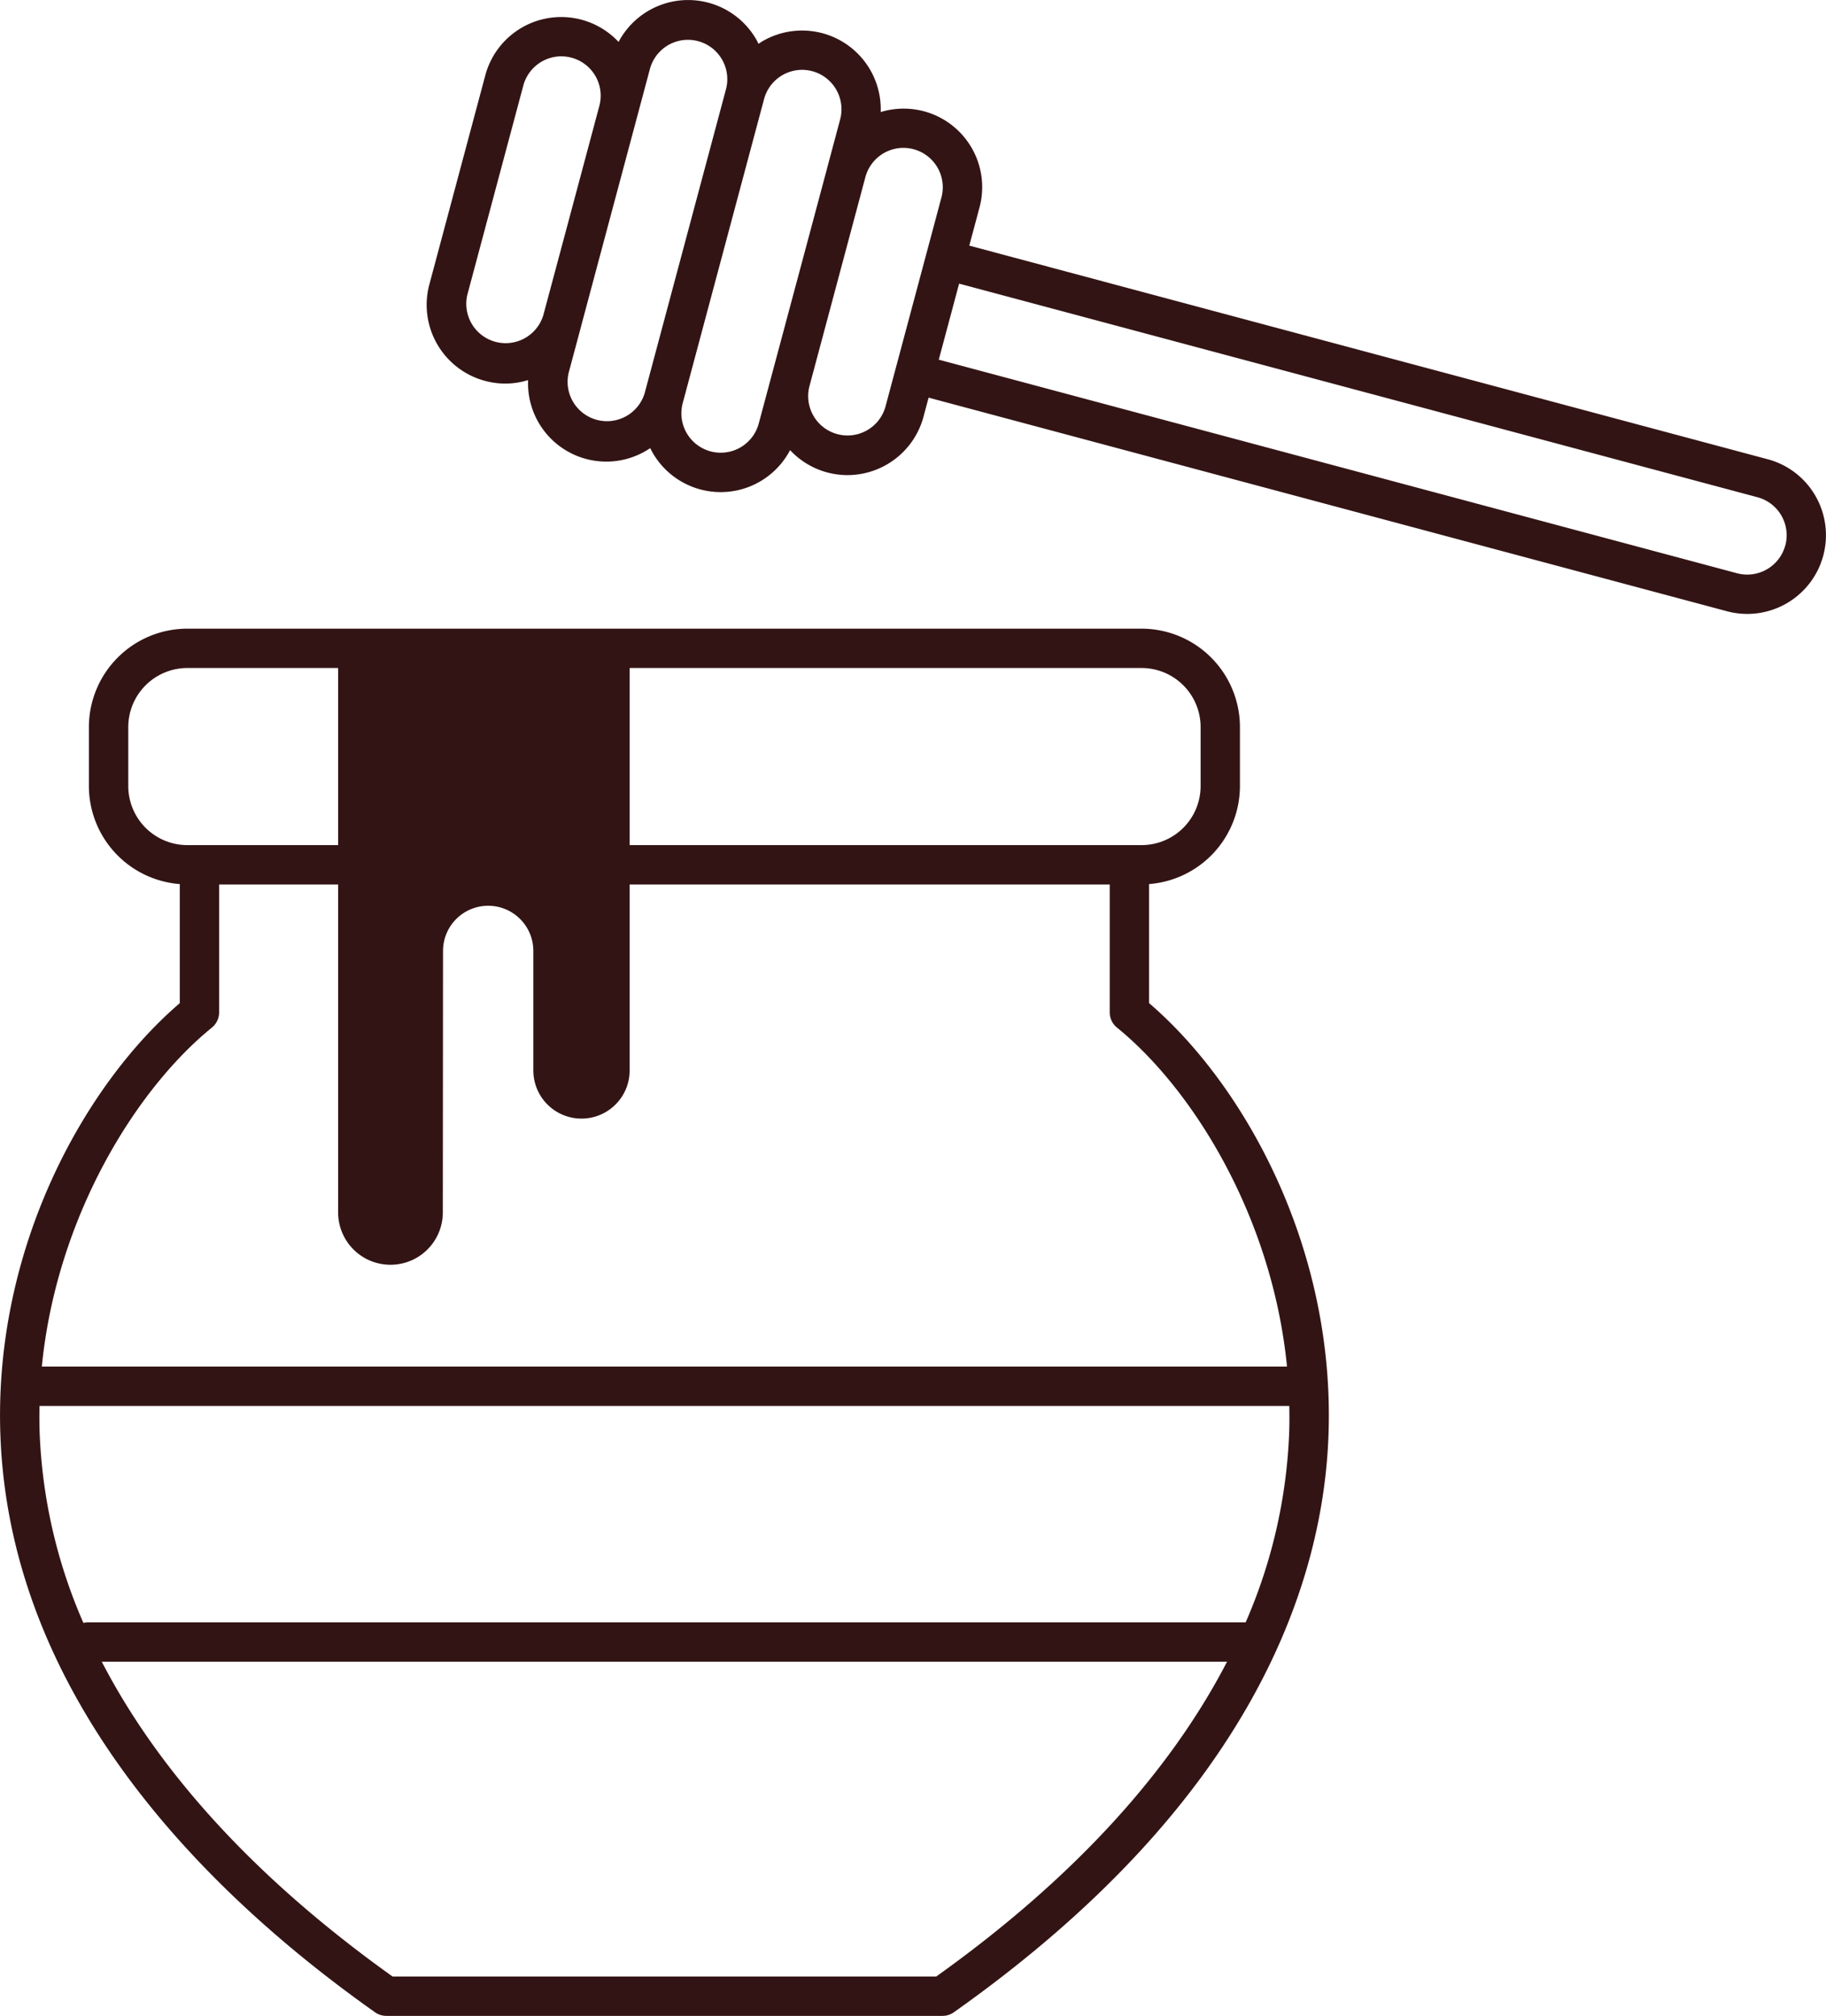
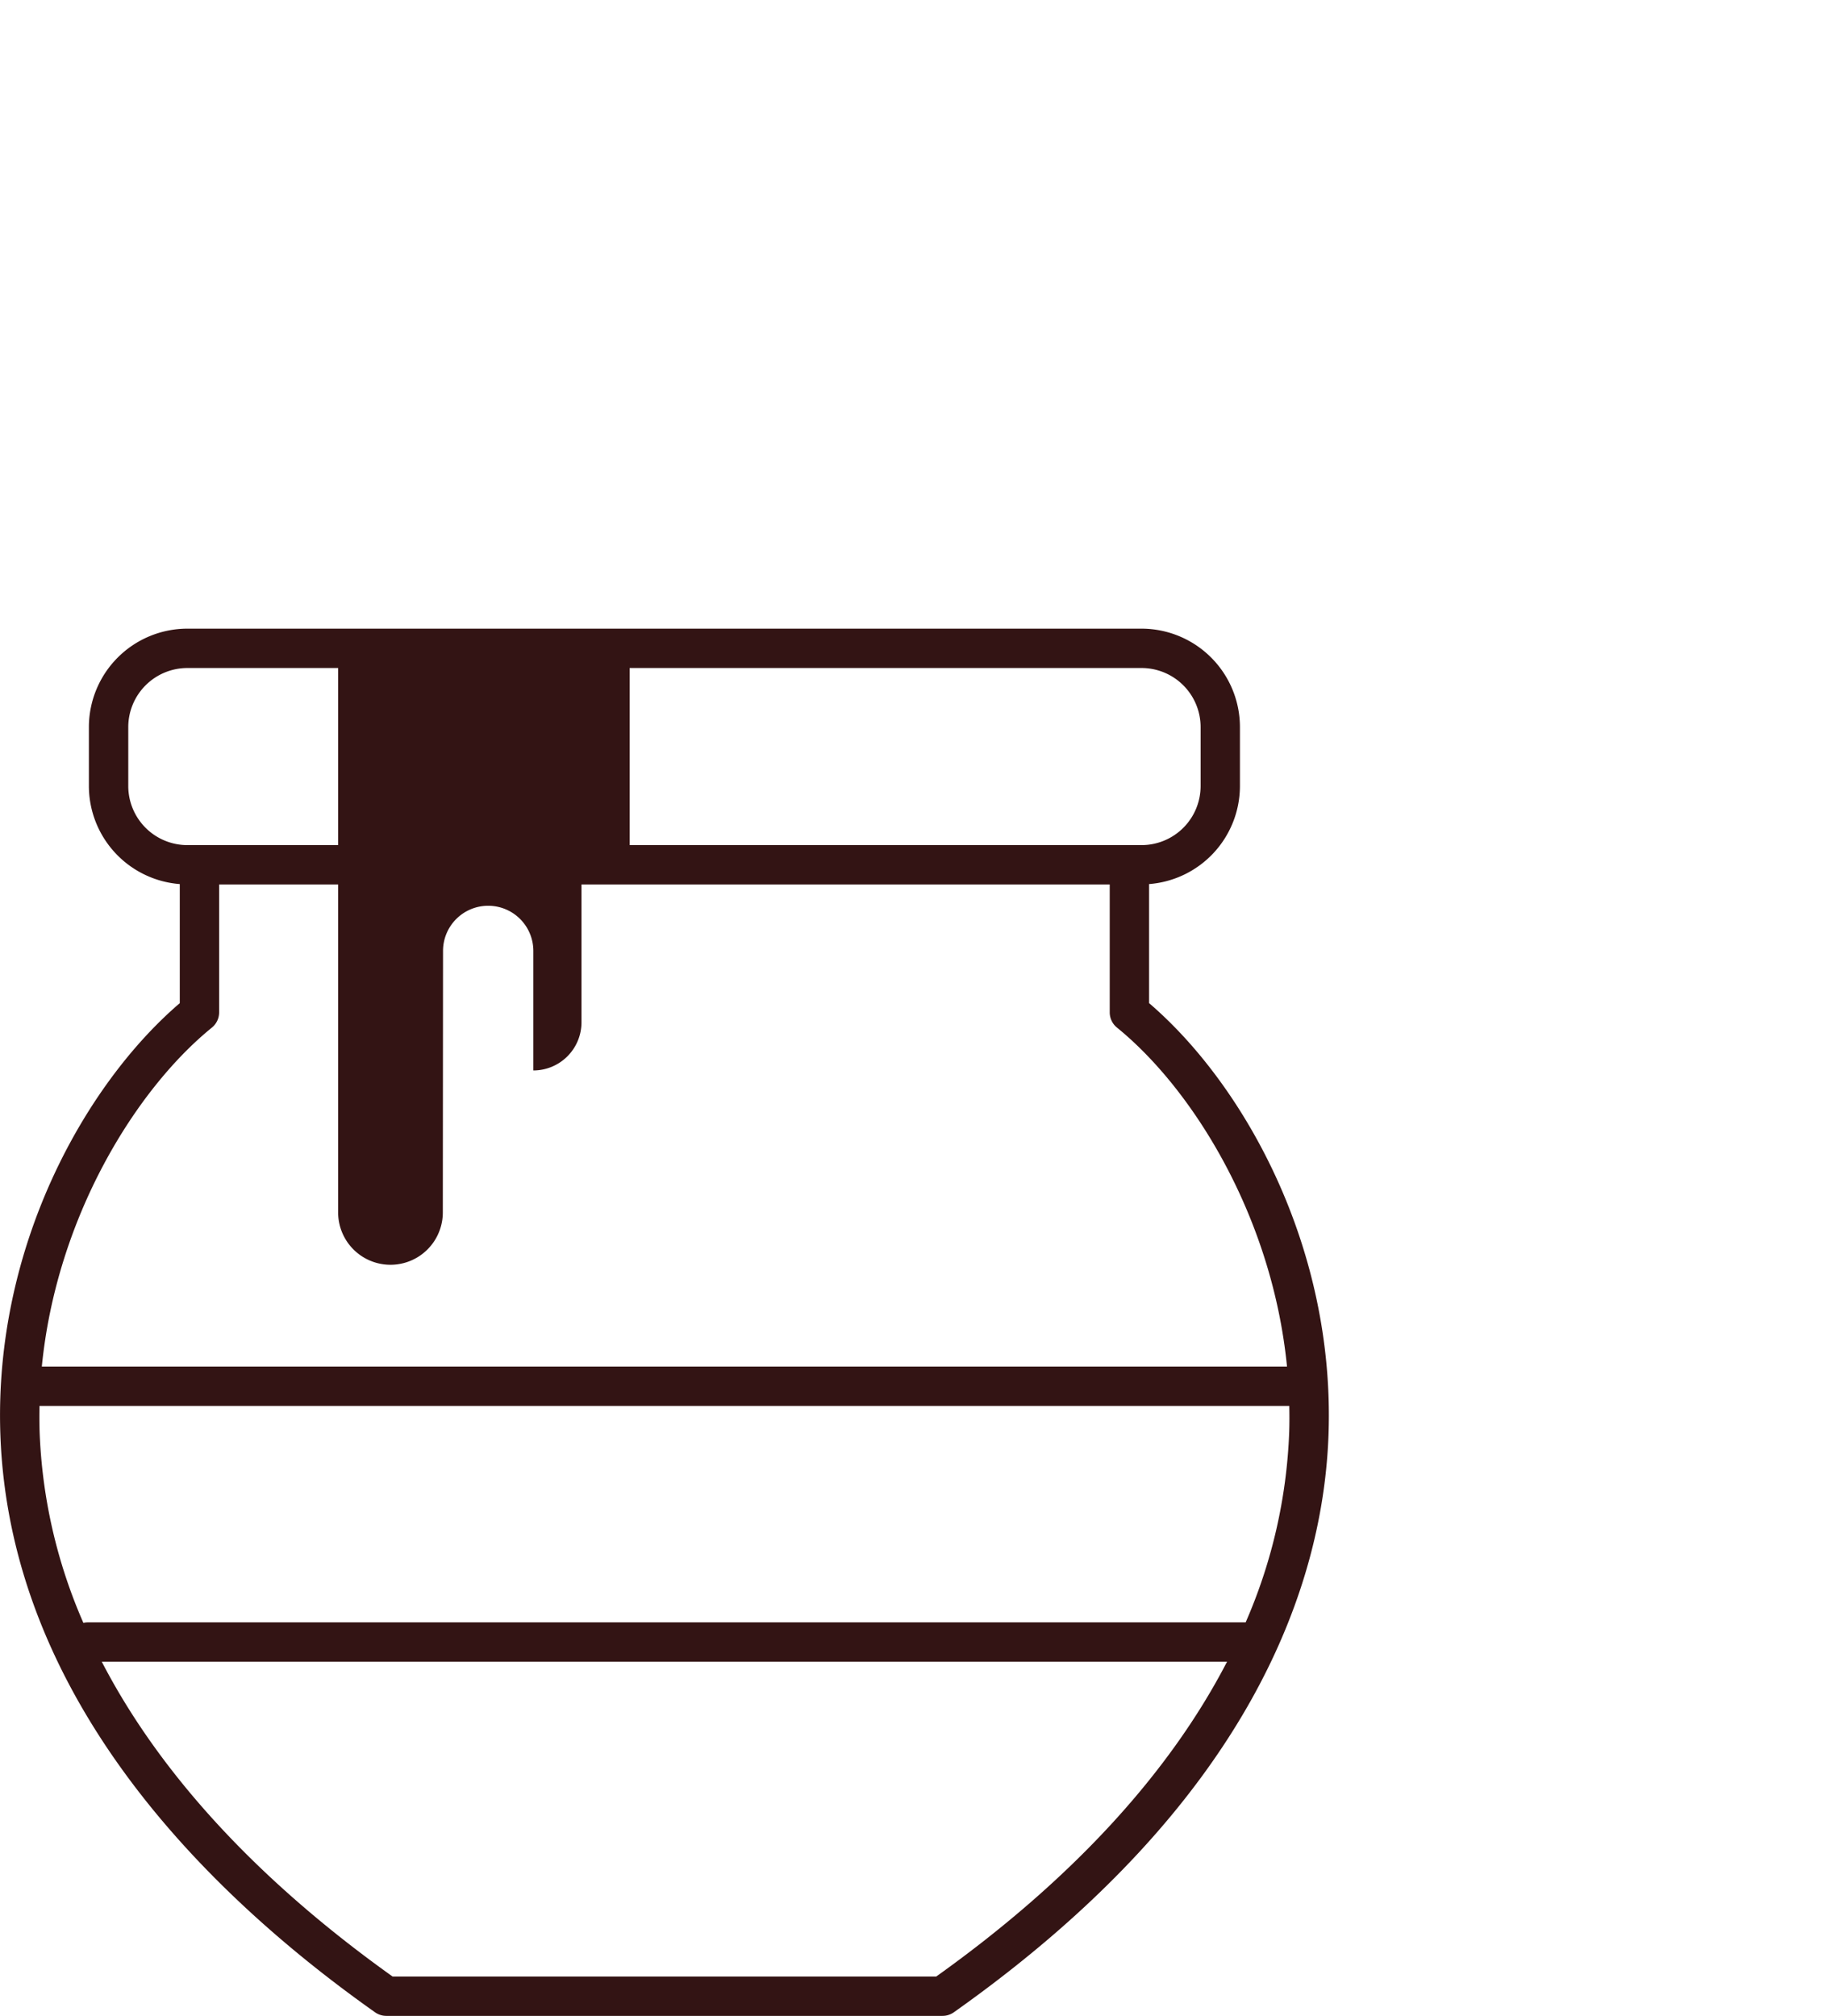
<svg xmlns="http://www.w3.org/2000/svg" id="Raggruppa_205" data-name="Raggruppa 205" width="283.554" height="313.021" viewBox="0 0 283.554 313.021">
-   <path id="Tracciato_295" data-name="Tracciato 295" d="M2352.012,122.048v-18.43c0-.02-.006-.038-.006-.058a15.283,15.283,0,0,0,14.113-15.214V79.169A15.289,15.289,0,0,0,2350.847,63.9H2202.658a15.3,15.3,0,0,0-15.28,15.28v9.16a15.289,15.289,0,0,0,14.113,15.221c0,.02,0,.04,0,.06v18.43c-14.751,12.649-28.836,37.84-27.865,66.843,1.38,41.247,32.4,71.628,58.181,89.852a3.057,3.057,0,0,0,1.764.561h86.362a3.051,3.051,0,0,0,1.764-.561c46.707-33.017,57.422-67.085,58.184-89.852.972-29-13.115-54.194-27.864-66.843m-80.666-52.04h79.5a9.172,9.172,0,0,1,9.162,9.162v9.175a9.172,9.172,0,0,1-9.162,9.162h-79.5Zm-77.858,18.329v-9.16a9.179,9.179,0,0,1,9.169-9.169h23.42v27.5h-23.42a9.179,9.179,0,0,1-9.169-9.169m125.467,184.856H2234.54c-20.952-14.952-36.146-31.474-45.162-48.887h174.741c-9.016,17.413-24.211,33.935-45.164,48.887m54.813-84.505a81.254,81.254,0,0,1-6.76,29.508h-179.8a3.077,3.077,0,0,0-.684.083,81.284,81.284,0,0,1-6.795-29.59c-.045-1.377-.045-2.742-.018-4.1h194.074c.028,1.36.03,2.725-.016,4.1m-193.7-10.213c2.289-23.2,14.579-43.02,26.4-52.627a3.047,3.047,0,0,0,1.131-2.371v-19.86h18.482v50.925a8.128,8.128,0,1,0,16.256,0l.033-40.61a7.012,7.012,0,0,1,14.024.006V132.5a7.477,7.477,0,0,0,7.478,7.478h0a7.477,7.477,0,0,0,7.477-7.478V103.617H2345.9v19.86a3.048,3.048,0,0,0,1.129,2.371c11.822,9.606,24.11,29.422,26.4,52.627Z" transform="translate(-2173.574 33.718)" fill="#331414" />
-   <path id="Tracciato_296" data-name="Tracciato 296" d="M2432.6,77a12.144,12.144,0,0,0-7.424-5.691L2301.208,38.14l1.58-5.9A12.194,12.194,0,0,0,2287.451,17.4a12.216,12.216,0,0,0-18.318-11.019c-.227.131-.441.28-.658.423-.114-.232-.225-.466-.356-.692a12.213,12.213,0,0,0-21.373.4,12.2,12.2,0,0,0-20.7,5.2l-8.686,32.468a12.22,12.22,0,0,0,8.647,14.964,12.3,12.3,0,0,0,3.177.42,12.026,12.026,0,0,0,3.512-.542,12.155,12.155,0,0,0,18.964,10.564,12.174,12.174,0,0,0,21.719.312,12.21,12.21,0,0,0,8.913,3.879A12.24,12.24,0,0,0,2294.1,64.7l.789-2.953,123.97,33.168A12.221,12.221,0,0,0,2432.6,77M2235.066,48.918a6.111,6.111,0,0,1-11.8-3.167l8.688-32.468a6.122,6.122,0,0,1,5.891-4.534,6.173,6.173,0,0,1,1.593.211,6.113,6.113,0,0,1,4.322,7.483l-4.343,16.235Zm15.738,12.11A6.112,6.112,0,0,1,2239,57.868l1.971-7.362,0-.017,4.343-16.233,6.318-23.614A6.112,6.112,0,0,1,2263.44,13.8Zm17.709,4.737a6.111,6.111,0,0,1-11.807-3.159l12.634-47.226a6.13,6.13,0,0,1,5.9-4.534,6.124,6.124,0,0,1,5.914,7.694l-1.97,7.364,0,.015-4.345,16.235Zm26-26.254h0l-.118.443-6.2,23.171a6.112,6.112,0,0,1-11.808-3.161l4.344-16.233,4.345-16.243a6.125,6.125,0,0,1,5.892-4.525,6.21,6.21,0,0,1,1.59.209,6.116,6.116,0,0,1,4.325,7.484Zm133.406,45.182a6.117,6.117,0,0,1-7.485,4.323L2296.47,55.85l3.158-11.806L2423.6,77.212a6.111,6.111,0,0,1,4.326,7.483" transform="translate(-2150.689 -0.001)" fill="#331414" />
+   <path id="Tracciato_295" data-name="Tracciato 295" d="M2352.012,122.048v-18.43c0-.02-.006-.038-.006-.058a15.283,15.283,0,0,0,14.113-15.214V79.169A15.289,15.289,0,0,0,2350.847,63.9H2202.658a15.3,15.3,0,0,0-15.28,15.28v9.16a15.289,15.289,0,0,0,14.113,15.221c0,.02,0,.04,0,.06v18.43c-14.751,12.649-28.836,37.84-27.865,66.843,1.38,41.247,32.4,71.628,58.181,89.852a3.057,3.057,0,0,0,1.764.561h86.362a3.051,3.051,0,0,0,1.764-.561c46.707-33.017,57.422-67.085,58.184-89.852.972-29-13.115-54.194-27.864-66.843m-80.666-52.04h79.5a9.172,9.172,0,0,1,9.162,9.162v9.175a9.172,9.172,0,0,1-9.162,9.162h-79.5Zm-77.858,18.329v-9.16a9.179,9.179,0,0,1,9.169-9.169h23.42v27.5h-23.42a9.179,9.179,0,0,1-9.169-9.169m125.467,184.856H2234.54c-20.952-14.952-36.146-31.474-45.162-48.887h174.741c-9.016,17.413-24.211,33.935-45.164,48.887m54.813-84.505a81.254,81.254,0,0,1-6.76,29.508h-179.8a3.077,3.077,0,0,0-.684.083,81.284,81.284,0,0,1-6.795-29.59c-.045-1.377-.045-2.742-.018-4.1h194.074c.028,1.36.03,2.725-.016,4.1m-193.7-10.213c2.289-23.2,14.579-43.02,26.4-52.627a3.047,3.047,0,0,0,1.131-2.371v-19.86h18.482v50.925a8.128,8.128,0,1,0,16.256,0l.033-40.61a7.012,7.012,0,0,1,14.024.006V132.5h0a7.477,7.477,0,0,0,7.477-7.478V103.617H2345.9v19.86a3.048,3.048,0,0,0,1.129,2.371c11.822,9.606,24.11,29.422,26.4,52.627Z" transform="translate(-2173.574 33.718)" fill="#331414" />
</svg>